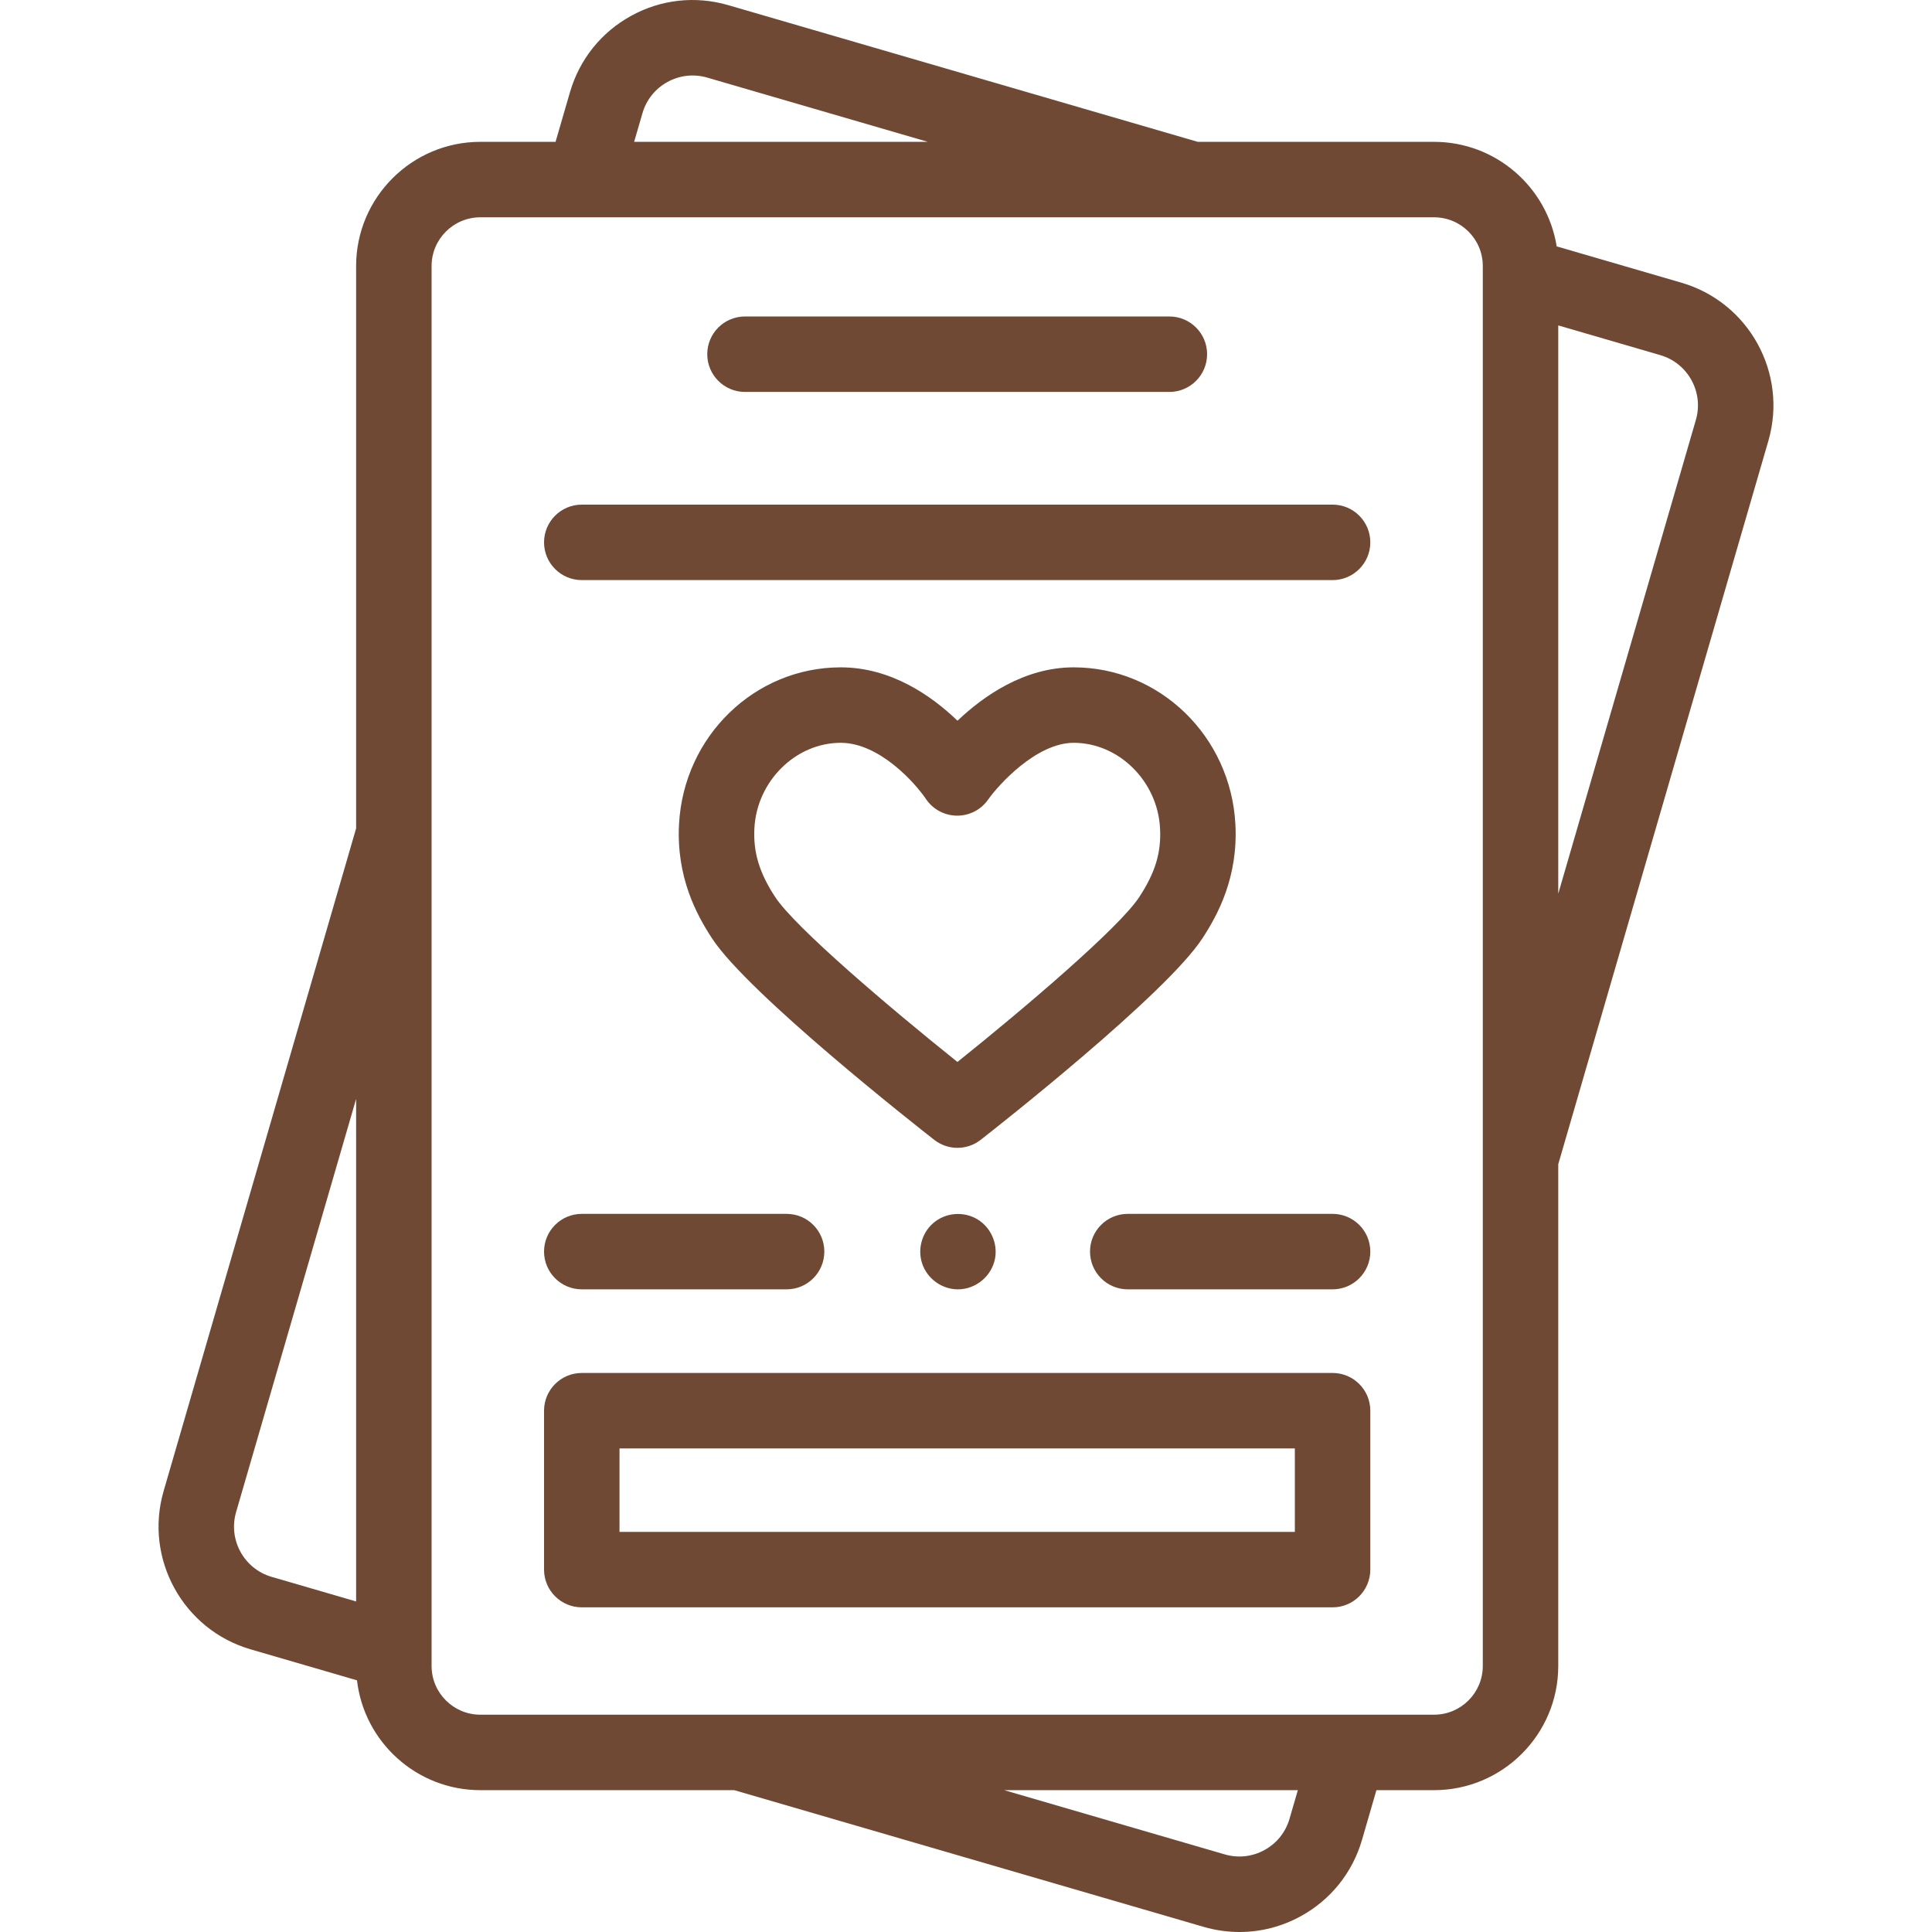
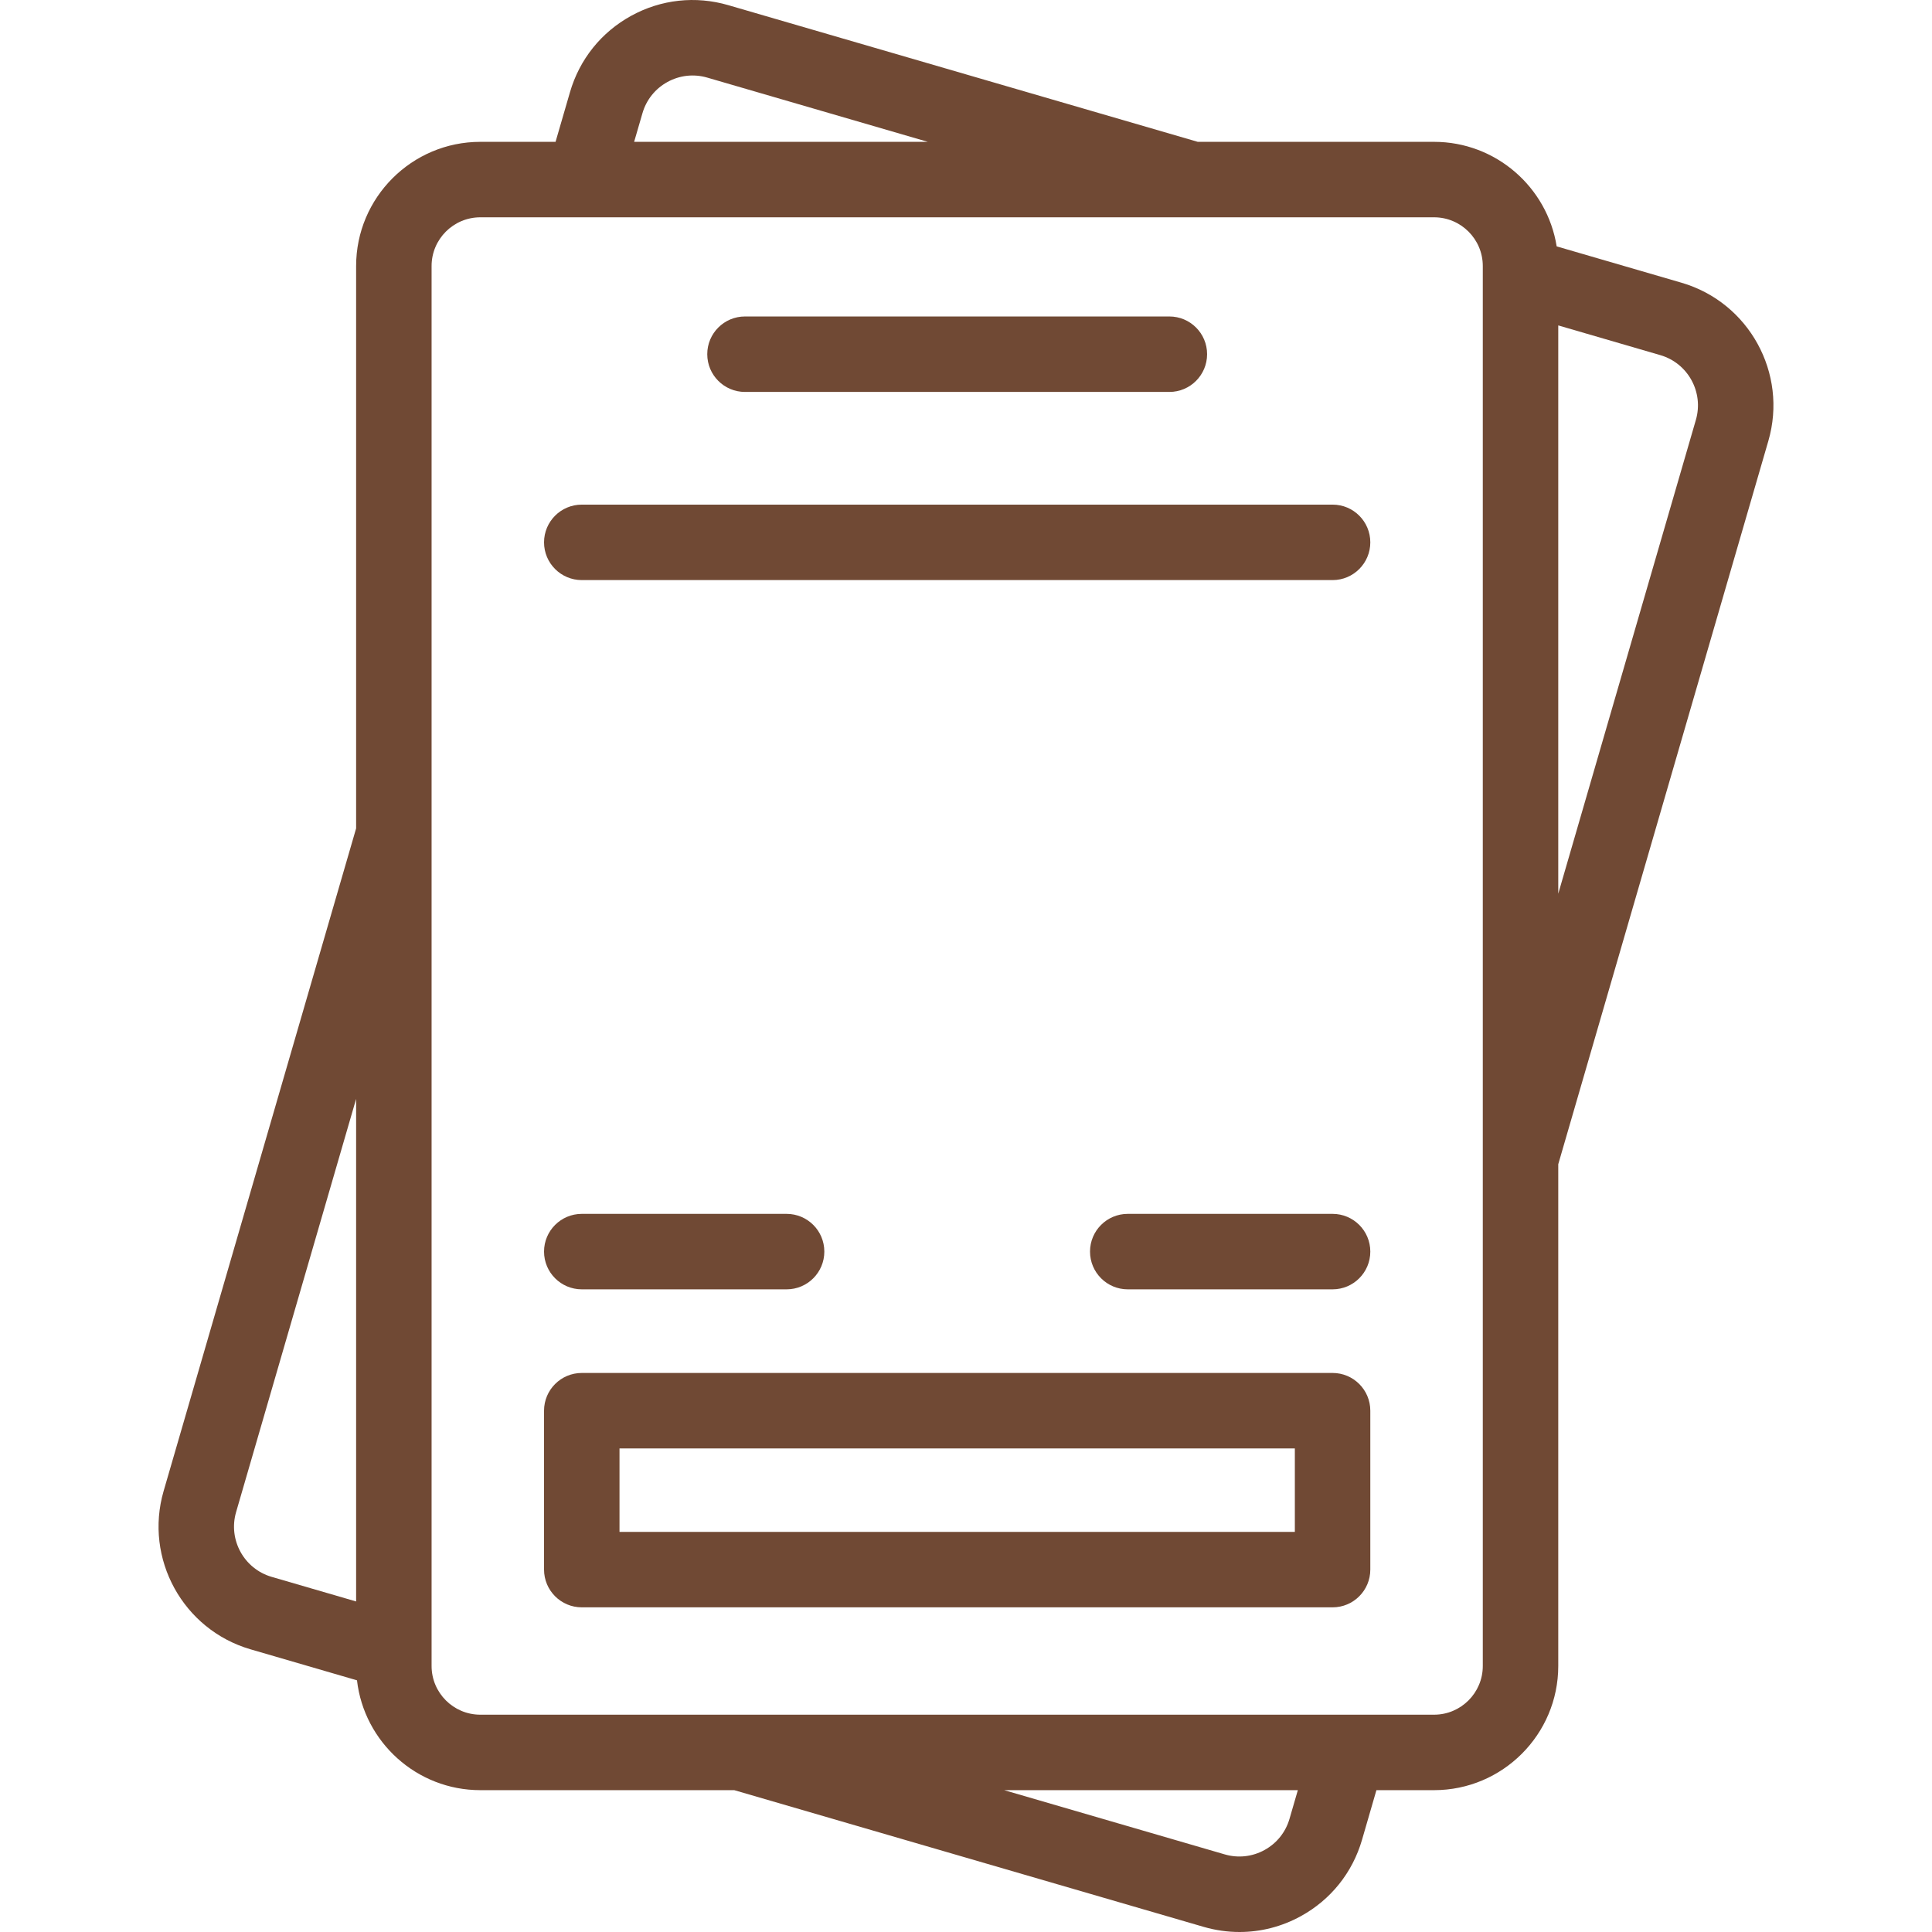
<svg xmlns="http://www.w3.org/2000/svg" width="67" height="67" viewBox="0 0 67 67" fill="none">
  <g clip-path="url(#clip0_319_2437)">
    <path d="M46.212 44.713H39.109C38.387 44.713 37.801 44.127 37.801 43.404C37.801 42.681 38.387 42.096 39.109 42.096H46.212C46.935 42.096 47.521 42.681 47.521 43.404C47.521 44.127 46.935 44.713 46.212 44.713Z" fill="#704934" />
    <path d="M27.279 44.713H20.176C19.453 44.713 18.867 44.127 18.867 43.404C18.867 42.681 19.453 42.096 20.176 42.096H27.279C28.002 42.096 28.587 42.681 28.587 43.404C28.587 44.127 28.002 44.713 27.279 44.713Z" fill="#704934" />
-     <path d="M33.22 44.713C32.666 44.713 32.16 44.35 31.982 43.825C31.814 43.329 31.963 42.766 32.357 42.421C32.786 42.045 33.427 41.994 33.911 42.294C34.361 42.573 34.603 43.118 34.508 43.639C34.395 44.253 33.844 44.713 33.22 44.713Z" fill="#704934" />
    <path d="M46.213 20.117H20.176C19.453 20.117 18.867 19.531 18.867 18.808C18.867 18.086 19.453 17.5 20.176 17.5H46.213C46.936 17.5 47.521 18.086 47.521 18.808C47.521 19.531 46.935 20.117 46.213 20.117Z" fill="#704934" />
    <path d="M40.553 13.592H25.836C25.113 13.592 24.527 13.006 24.527 12.283C24.527 11.56 25.113 10.975 25.836 10.975H40.553C41.275 10.975 41.861 11.56 41.861 12.283C41.861 13.006 41.275 13.592 40.553 13.592Z" fill="#704934" />
    <path d="M46.213 55.741H20.176C19.453 55.741 18.867 55.155 18.867 54.432V48.922C18.867 48.199 19.453 47.613 20.176 47.613H46.213C46.936 47.613 47.521 48.199 47.521 48.922V54.432C47.521 55.155 46.935 55.741 46.213 55.741ZM21.484 53.124H44.904V50.23H21.484V53.124Z" fill="#704934" />
-     <path d="M33.203 39.806C32.919 39.806 32.634 39.713 32.397 39.528C31.742 39.016 25.96 34.466 24.7 32.553C24.159 31.73 23.45 30.423 23.548 28.581C23.711 25.531 26.174 23.143 29.156 23.143C30.901 23.143 32.309 24.131 33.205 24.994C34.112 24.131 35.524 23.143 37.234 23.143C40.216 23.143 42.679 25.531 42.842 28.58C42.941 30.419 42.233 31.727 41.691 32.552C40.424 34.481 34.663 39.017 34.01 39.528C33.773 39.713 33.488 39.806 33.203 39.806ZM29.156 25.76C27.592 25.76 26.249 27.088 26.162 28.72C26.117 29.558 26.334 30.274 26.887 31.114C27.575 32.16 30.842 34.939 33.203 36.828C35.555 34.944 38.81 32.171 39.504 31.115C40.064 30.262 40.275 29.568 40.229 28.72C40.142 27.088 38.798 25.76 37.234 25.76C35.942 25.76 34.626 27.219 34.266 27.73C34.018 28.084 33.613 28.292 33.178 28.286C32.746 28.28 32.344 28.061 32.105 27.7C31.743 27.164 30.501 25.76 29.156 25.76Z" fill="#704934" />
    <path d="M58.311 9.804L53.984 8.544C53.657 6.492 51.875 4.919 49.733 4.919H41.537L25.257 0.179C24.121 -0.152 22.924 -0.021 21.887 0.549C20.85 1.119 20.097 2.059 19.767 3.195L19.266 4.919H16.656C14.282 4.919 12.35 6.851 12.35 9.225V28.727L5.674 51.709C4.994 54.053 6.346 56.514 8.689 57.197L12.38 58.272C12.627 60.413 14.45 62.081 16.657 62.081H25.463L41.742 66.822C42.152 66.941 42.571 67 42.986 67C43.722 67 44.45 66.815 45.112 66.451C46.15 65.881 46.903 64.941 47.233 63.805L47.733 62.081H49.733C52.107 62.081 54.039 60.149 54.039 57.775V40.374L61.325 15.29C62.006 12.947 60.654 10.486 58.311 9.804ZM22.28 3.925C22.415 3.46 22.723 3.076 23.147 2.843C23.572 2.61 24.061 2.556 24.526 2.691L32.176 4.919H21.991L22.28 3.925ZM8.187 52.44L12.35 38.109V55.537L9.42 54.684C8.462 54.405 7.909 53.398 8.187 52.44ZM44.719 63.075C44.584 63.54 44.276 63.924 43.852 64.157C43.428 64.39 42.938 64.444 42.474 64.309L34.824 62.081H45.008L44.719 63.075ZM51.422 57.775C51.422 58.706 50.664 59.464 49.733 59.464H16.657C15.725 59.464 14.967 58.706 14.967 57.775V9.225C14.967 8.294 15.725 7.536 16.657 7.536H49.733C50.664 7.536 51.422 8.294 51.422 9.225V57.775H51.422ZM58.812 14.56L54.039 30.992V11.285L57.579 12.316C58.537 12.595 59.09 13.602 58.812 14.56Z" fill="#704934" />
  </g>
  <defs>
    <clipPath id="clip0_319_2437">
      <rect width="67" height="67" fill="white" />
    </clipPath>
  </defs>
</svg>